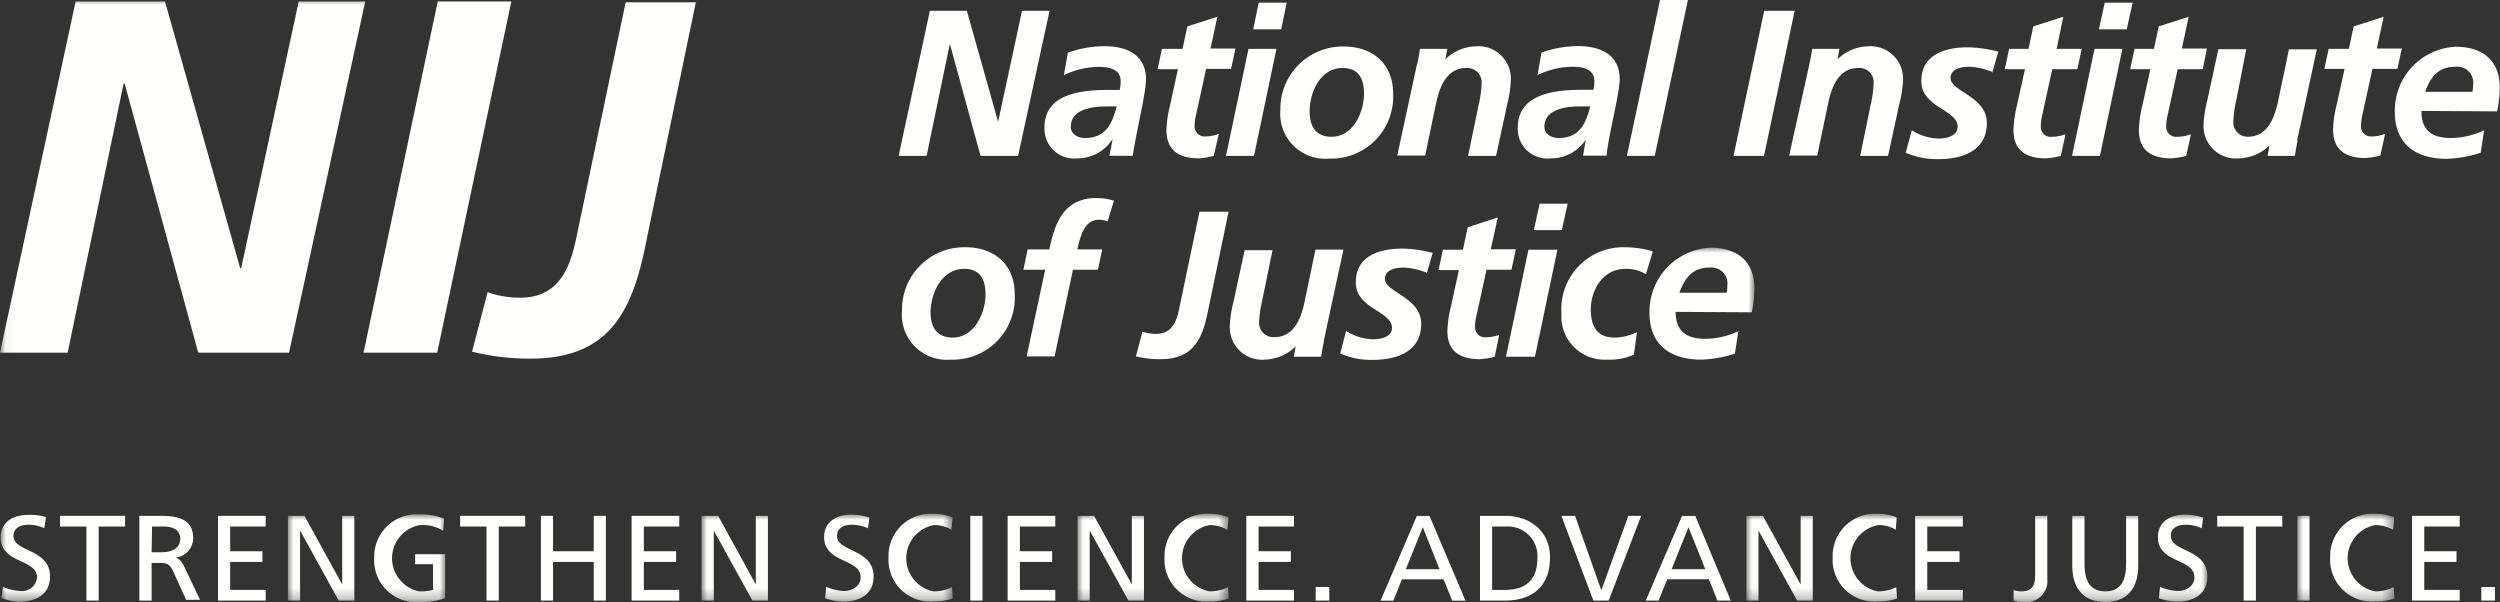
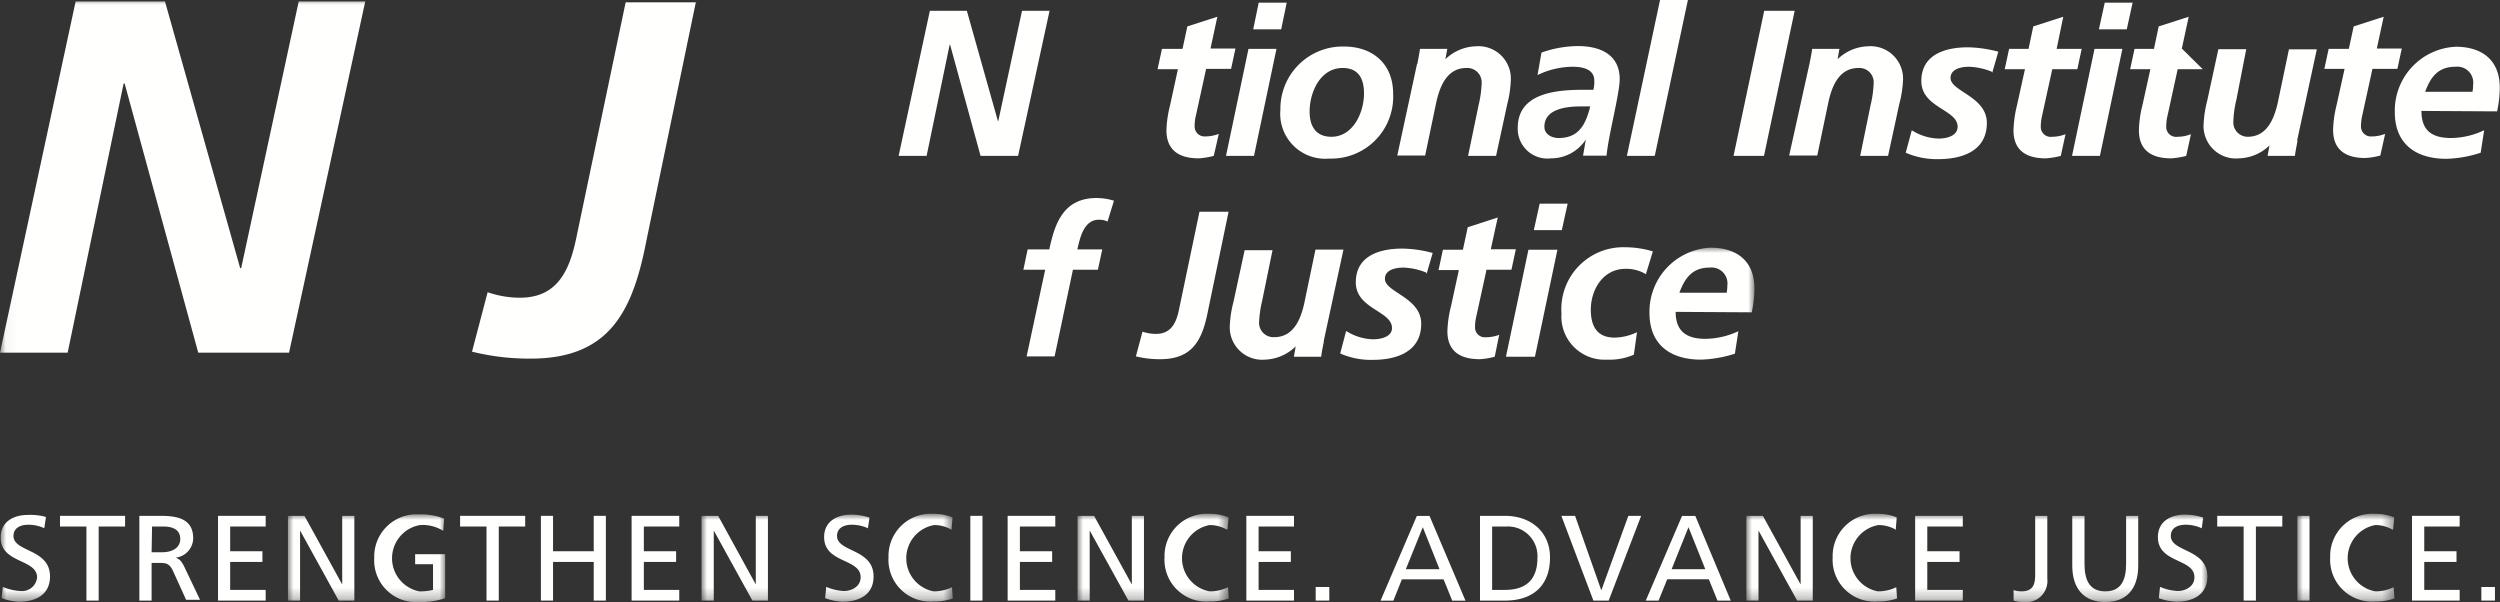
<svg xmlns="http://www.w3.org/2000/svg" viewBox="0 0 222.45 53.57" width="222.45" height="53.57">
  <rect x="0" y="0" width="222.45" height="53.57" fill="#333333" stroke="none" />
  <defs>
    <mask id="a" x="0" y="-0.08" width="71.41" height="32.1" maskUnits="userSpaceOnUse">
      <polygon points="0.04 -0.08 71.41 -0.08 71.41 32.02 0.04 32.02 0.04 -0.08" fill="#fff" fill-rule="evenodd" />
    </mask>
    <mask id="b" x="0.06" y="22" width="156.02" height="31.53" maskUnits="userSpaceOnUse">
      <polygon points="0.06 22 156.07 22 156.07 53.53 0.06 53.53 0.06 22" fill="#fff" fill-rule="evenodd" />
    </mask>
    <mask id="c" x="0.06" y="22" width="156.02" height="31.57" maskUnits="userSpaceOnUse">
      <polygon points="0.06 22 156.07 22 156.07 53.53 0.06 53.53 0.06 22" fill="#fff" fill-rule="evenodd" />
    </mask>
    <mask id="d" x="25.62" y="45.77" width="13.99" height="7.76" maskUnits="userSpaceOnUse">
      <polygon points="25.62 45.77 39.61 45.77 39.61 53.53 25.62 53.53 25.62 45.77" fill="#fff" fill-rule="evenodd" />
    </mask>
    <mask id="e" x="25.62" y="45.77" width="13.99" height="7.8" maskUnits="userSpaceOnUse">
      <polygon points="25.62 45.77 39.61 45.77 39.61 53.53 25.62 53.53 25.62 45.77" fill="#fff" fill-rule="evenodd" />
    </mask>
    <mask id="f" x="62.42" y="45.77" width="22.36" height="7.76" maskUnits="userSpaceOnUse">
      <polygon points="62.42 45.77 84.78 45.77 84.78 53.53 62.42 53.53 62.42 45.77" fill="#fff" fill-rule="evenodd" />
    </mask>
    <mask id="g" x="62.42" y="45.77" width="22.36" height="7.8" maskUnits="userSpaceOnUse">
      <polygon points="62.42 45.77 84.78 45.77 84.78 53.53 62.42 53.53 62.42 45.77" fill="#fff" fill-rule="evenodd" />
    </mask>
    <mask id="i" x="95.88" y="45.77" width="13.41" height="7.76" maskUnits="userSpaceOnUse">
      <polygon points="95.88 45.77 109.29 45.77 109.29 53.53 95.88 53.53 95.88 45.77" fill="#fff" fill-rule="evenodd" />
    </mask>
    <mask id="j" x="95.88" y="45.77" width="13.41" height="7.8" maskUnits="userSpaceOnUse">
      <polygon points="95.88 45.77 109.29 45.77 109.29 53.53 95.88 53.53 95.88 45.77" fill="#fff" fill-rule="evenodd" />
    </mask>
    <mask id="k" x="155.39" y="45.77" width="41.02" height="7.76" maskUnits="userSpaceOnUse">
      <polygon points="155.39 45.77 196.41 45.77 196.41 53.53 155.39 53.53 155.39 45.77" fill="#fff" fill-rule="evenodd" />
    </mask>
    <mask id="l" x="155.39" y="45.77" width="41.02" height="7.8" maskUnits="userSpaceOnUse">
      <polygon points="155.39 45.77 196.41 45.77 196.41 53.53 155.39 53.53 155.39 45.77" fill="#fff" fill-rule="evenodd" />
    </mask>
    <mask id="q" x="204.42" y="45.77" width="8.59" height="7.76" maskUnits="userSpaceOnUse">
      <polygon points="204.42 45.77 213.01 45.77 213.01 53.53 204.42 53.53 204.42 45.77" fill="#fff" fill-rule="evenodd" />
    </mask>
    <mask id="r" x="204.42" y="45.77" width="8.59" height="7.8" maskUnits="userSpaceOnUse">
      <polygon points="204.42 45.77 213.01 45.77 213.01 53.53 204.42 53.53 204.42 45.77" fill="#fff" fill-rule="evenodd" />
    </mask>
  </defs>
  <g mask="url(#a)">
    <polyline points="6.73 0.13 14.68 0.13 21.37 23.86 21.46 23.86 26.58 0.13 32.5 0.13 25.72 31.38 17.64 31.38 11.09 7.43 11 7.43 6.02 31.38 0 31.38 6.73 0.13" fill="#fffffe" />
  </g>
-   <polyline points="38.95 0.13 45.5 0.13 38.9 31.38 32.35 31.38 38.95 0.13" fill="#fffffe" />
  <path d="M61.93.13l-4.4,21.22c-1.21,6.27-3.23,10.56-10.32,10.56A21.12,21.12,0,0,1,42,31.29L43.39,26a8.72,8.72,0,0,0,2.88.49c3.32,0,4.4-2.41,5-5.28l4.4-21h6.28" fill="#fffffe" />
  <polyline points="82.74 0.96 86.03 0.96 88.79 10.76 88.83 10.76 90.94 0.96 93.39 0.96 90.59 13.87 87.25 13.87 84.54 3.98 84.5 3.98 82.45 13.87 79.96 13.87 82.74 0.96" fill="#fffffe" />
-   <path d="M96.54,12.28c1.85,0,2.43-1.28,2.82-2.81h-.88c-1.2,0-3.2.2-3.2,1.81C95.28,11.94,95.91,12.28,96.54,12.28Zm2.43.13h0a3.68,3.68,0,0,1-3.08,1.68,2.64,2.64,0,0,1-2.95-2.72C92.9,8.23,96.43,8,98.76,8h.87a2.79,2.79,0,0,0,.08-.82c0-1-1-1.23-1.91-1.23a7.28,7.28,0,0,0-3.14.74l.36-2a9.71,9.71,0,0,1,3.24-.58c1.91,0,3.71.71,3.71,2.94,0,1.28-.94,5-1.17,6.81H98.71L99,12.41Z" fill="#fffffe" />
  <path d="M103.42,4.35h1.8l.43-2,2.67-.86-.61,2.83h2.22l-.39,1.81h-2.22l-.91,4.16a3.66,3.66,0,0,0-.11.92.88.88,0,0,0,.94.93,3.34,3.34,0,0,0,1.21-.23L108,13.87a7,7,0,0,1-1.33.22c-1.69,0-2.88-.67-2.88-2.5a10,10,0,0,1,.32-2.21l.7-3.22H103l.39-1.81" fill="#fffffe" />
  <path d="M112,.24h2.49L114,2.61h-2.49Zm-.91,4.11h2.49l-2,9.52h-2.49l2-9.52Z" fill="#fffffe" />
  <path d="M121.37,8.32c0-1.24-.43-2.27-1.9-2.27-2,0-2.94,2.16-2.94,3.88,0,1.26.52,2.24,1.94,2.24C120.4,12.17,121.37,10,121.37,8.32Zm2.59,0a5.51,5.51,0,0,1-5.69,5.79,4,4,0,0,1-4.34-4.35,5.54,5.54,0,0,1,5.66-5.62c2.57,0,4.37,1.56,4.37,4.18Z" fill="#fffffe" />
  <path d="M126.11,5.71c.11-.57.2-1.07.24-1.36h2.43l-.17.92h0a4.08,4.08,0,0,1,2.71-1.15,2.88,2.88,0,0,1,3.11,3.05,10,10,0,0,1-.31,2.08l-1,4.62h-2.49l.93-4.49a10,10,0,0,0,.28-2,1.28,1.28,0,0,0-1.36-1.33c-1.72,0-2.35,1.61-2.67,3l-1,4.79h-2.48l1.76-8.16" fill="#fffffe" />
  <path d="M138.69,12.28c1.85,0,2.42-1.28,2.81-2.81h-.87c-1.2,0-3.21.2-3.21,1.81C137.42,11.94,138.05,12.28,138.69,12.28Zm2.42.13h0A3.69,3.69,0,0,1,138,14.09a2.64,2.64,0,0,1-2.95-2.72c0-3.14,3.52-3.38,5.86-3.38h.87a2.79,2.79,0,0,0,.08-.82c0-1-1-1.23-1.91-1.23a7.24,7.24,0,0,0-3.14.74l.35-2a9.81,9.81,0,0,1,3.25-.58c1.91,0,3.71.71,3.71,2.94,0,1.28-1,5-1.17,6.81h-2.09l.25-1.46Z" fill="#fffffe" />
  <polyline points="147.71 0 150.19 0 147.24 13.87 144.76 13.87 147.71 0" fill="#fffffe" />
  <polyline points="156.98 0.96 159.69 0.96 156.96 13.87 154.25 13.87 156.98 0.96" fill="#fffffe" />
  <path d="M161,5.71c.12-.57.21-1.07.25-1.36h2.42l-.16.92h0a4.05,4.05,0,0,1,2.7-1.15,2.89,2.89,0,0,1,3.12,3.05A10,10,0,0,1,169,9.25l-1,4.62h-2.48l.92-4.49a10,10,0,0,0,.28-2,1.27,1.27,0,0,0-1.35-1.33c-1.73,0-2.36,1.61-2.67,3l-1,4.79H159.2L161,5.71" fill="#fffffe" />
  <path d="M177.23,6.38a6,6,0,0,0-2-.44c-.74,0-1.67.2-1.67,1,0,1.2,3.23,1.64,3.23,4,0,2.48-2.17,3.22-4.31,3.22a6.91,6.91,0,0,1-2.91-.57l.54-2a4.68,4.68,0,0,0,2.37.74c.84,0,1.71-.28,1.71-1.06,0-1.53-3.23-1.68-3.23-4.06s2.17-3,4.14-3a11.22,11.22,0,0,1,2.71.39l-.54,1.87" fill="#fffffe" />
  <path d="M178.7,4.35h1.8l.42-2,2.67-.86L183,4.35h2.23l-.39,1.81h-2.23l-.91,4.16a4.2,4.2,0,0,0-.11.92.88.88,0,0,0,1,.93,3.29,3.29,0,0,0,1.2-.23l-.42,1.93a6.94,6.94,0,0,1-1.34.22c-1.69,0-2.87-.67-2.87-2.5a10.6,10.6,0,0,1,.31-2.21l.71-3.22h-1.8l.39-1.81" fill="#fffffe" />
  <path d="M187.28.24h2.48l-.52,2.37h-2.48Zm-.91,4.11h2.48l-2,9.52h-2.48l2-9.52Z" fill="#fffffe" />
-   <path d="M189.86,4.35h1.8l.42-2,2.67-.86-.61,2.83h2.23L196,6.16h-2.23l-.91,4.16a4.2,4.2,0,0,0-.11.92.88.88,0,0,0,1,.93,3.29,3.29,0,0,0,1.2-.23l-.42,1.93a6.94,6.94,0,0,1-1.34.22c-1.69,0-2.87-.67-2.87-2.5a10,10,0,0,1,.31-2.21l.71-3.22h-1.8l.39-1.81" fill="#fffffe" />
+   <path d="M189.86,4.35h1.8l.42-2,2.67-.86-.61,2.83L196,6.16h-2.23l-.91,4.16a4.2,4.2,0,0,0-.11.92.88.88,0,0,0,1,.93,3.29,3.29,0,0,0,1.2-.23l-.42,1.93a6.94,6.94,0,0,1-1.34.22c-1.69,0-2.87-.67-2.87-2.5a10,10,0,0,1,.31-2.21l.71-3.22h-1.8l.39-1.81" fill="#fffffe" />
  <path d="M204.44,12.5c-.11.57-.2,1.07-.24,1.37h-2.43l.17-.93h0a4.06,4.06,0,0,1-2.71,1.15A2.88,2.88,0,0,1,196.08,11,9.89,9.89,0,0,1,196.39,9l1-4.62h2.48L199,8.84a9.94,9.94,0,0,0-.28,2A1.28,1.28,0,0,0,200,12.17c1.72,0,2.35-1.61,2.67-3l1-4.78h2.48l-1.76,8.15" fill="#fffffe" />
  <path d="M207.21,4.35H209l.43-2,2.67-.86-.61,2.83h2.22l-.39,1.81H211.1l-.91,4.16a4.2,4.2,0,0,0-.11.92.88.88,0,0,0,.95.93,3.29,3.29,0,0,0,1.2-.23l-.43,1.93a6.72,6.72,0,0,1-1.33.22c-1.69,0-2.87-.67-2.87-2.5a10,10,0,0,1,.31-2.21l.71-3.22h-1.8l.39-1.81" fill="#fffffe" />
  <path d="M220,8.17a3.47,3.47,0,0,0,.06-.64,1.42,1.42,0,0,0-1.58-1.59c-1.54,0-2.21.92-2.69,2.23Zm-4.54,1.7c0,1.76.94,2.41,2.65,2.41a7,7,0,0,0,2.93-.69l-.31,2a10.57,10.57,0,0,1-3.05.54c-2.74,0-4.59-1.33-4.59-4.16a5.69,5.69,0,0,1,5.43-5.81c2.35,0,3.91,1.21,3.91,3.63a10.06,10.06,0,0,1-.24,2.12Z" fill="#fffffe" />
-   <path d="M87.69,26.2c0-1.24-.42-2.28-1.89-2.28-2,0-3,2.17-3,3.88,0,1.26.52,2.24,2,2.24C86.73,30,87.69,27.82,87.69,26.2Zm2.6,0A5.51,5.51,0,0,1,84.6,32a4,4,0,0,1-4.34-4.34A5.54,5.54,0,0,1,85.91,22c2.58,0,4.38,1.55,4.38,4.18Z" fill="#fffffe" />
  <path d="M93,24H91.06l.38-1.81h1.93c.5-2.42,1.32-4.57,4.21-4.57a5.24,5.24,0,0,1,1.54.24l-.57,1.85a1.76,1.76,0,0,0-.76-.16c-1.37,0-1.69,1.64-1.93,2.64h2.22L97.69,24H95.47l-1.63,7.71H91.35L93,24" fill="#fffffe" />
  <path d="M109.32,18.84,107.5,27.6c-.5,2.59-1.33,4.36-4.26,4.36a8.82,8.82,0,0,1-2.17-.25l.59-2.2a3.69,3.69,0,0,0,1.19.2c1.37,0,1.82-1,2.06-2.18l1.82-8.69h2.59" fill="#fffffe" />
  <path d="M117.8,30.38c-.12.57-.21,1.07-.24,1.36h-2.43l.16-.92h0A4.09,4.09,0,0,1,112.55,32a2.88,2.88,0,0,1-3.12-3.05,9.87,9.87,0,0,1,.32-2.07l1-4.62h2.48l-.92,4.49a10,10,0,0,0-.28,2A1.28,1.28,0,0,0,113.38,30c1.73,0,2.36-1.61,2.67-3l1-4.79h2.49l-1.76,8.16" fill="#fffffe" />
  <path d="M126.9,24.25a5.92,5.92,0,0,0-2-.44c-.74,0-1.67.2-1.67,1,0,1.2,3.23,1.65,3.23,4,0,2.48-2.17,3.21-4.3,3.21a6.73,6.73,0,0,1-2.91-.57l.53-2a4.68,4.68,0,0,0,2.38.74c.83,0,1.7-.27,1.7-1,0-1.54-3.22-1.68-3.22-4.07s2.17-3,4.13-3a10.75,10.75,0,0,1,2.71.39l-.54,1.86" fill="#fffffe" />
  <path d="M128.37,22.22h1.8l.43-2,2.67-.87-.62,2.83h2.23L134.49,24h-2.22l-.91,4.16a3.75,3.75,0,0,0-.11.93.87.87,0,0,0,.94.92,3.35,3.35,0,0,0,1.21-.22L133,31.74a6.25,6.25,0,0,1-1.34.22c-1.68,0-2.87-.66-2.87-2.49a10.17,10.17,0,0,1,.32-2.22l.7-3.22H128l.39-1.81" fill="#fffffe" />
  <path d="M137,18.12h2.49l-.52,2.36h-2.49Zm-.91,4.1h2.49l-2,9.52H134l2-9.52Z" fill="#fffffe" />
  <path d="M146.46,24.4a3.4,3.4,0,0,0-1.82-.48c-2,0-3.09,1.85-3.09,3.64,0,1.24.4,2.48,2.11,2.48a4.81,4.81,0,0,0,2-.48l-.28,2A5.32,5.32,0,0,1,143,32a3.84,3.84,0,0,1-4.06-4.1A5.51,5.51,0,0,1,144.59,22a8.58,8.58,0,0,1,2.48.37l-.61,2" fill="#fffffe" />
  <g mask="url(#b)">
    <path d="M153.64,26.05a3.57,3.57,0,0,0,.06-.65,1.42,1.42,0,0,0-1.58-1.59c-1.54,0-2.2.93-2.69,2.24Zm-4.54,1.7c0,1.76,1,2.4,2.65,2.4a7.1,7.1,0,0,0,2.93-.68l-.31,2a10.84,10.84,0,0,1-3,.53c-2.75,0-4.6-1.33-4.6-4.16a5.7,5.7,0,0,1,5.43-5.8c2.36,0,3.91,1.2,3.91,3.62a10.15,10.15,0,0,1-.24,2.13Z" fill="#fffffe" />
  </g>
  <g mask="url(#c)">
    <path d="M3.94,47a3.4,3.4,0,0,0-1.42-.31c-.6,0-1.32.22-1.32,1,0,1.45,3.25,1.12,3.25,3.6,0,1.61-1.24,2.25-2.76,2.25a4.87,4.87,0,0,1-1.55-.32l.11-1a4.65,4.65,0,0,0,1.57.37A1.35,1.35,0,0,0,3.3,51.39C3.3,49.7.06,50.17.06,47.82c0-1.34,1.06-2,2.42-2A5.08,5.08,0,0,1,4.09,46l-.15,1" fill="#fffffe" />
  </g>
  <polyline points="7.69 46.85 5.34 46.85 5.34 45.9 11.13 45.9 11.13 46.85 8.78 46.85 8.78 53.44 7.69 53.44 7.69 46.85" fill="#fffffe" />
  <path d="M13.49,49.14h.92c1,0,1.63-.45,1.63-1.18s-.52-1.11-1.51-1.11h-1ZM12.4,45.9h1.86c1.49,0,2.93.24,2.93,2a1.76,1.76,0,0,1-1.56,1.72v0c.34.13.5.29.74.75l1.43,3H16.56L15.4,50.82c-.33-.73-.69-.73-1.26-.73h-.65v3.35H12.4V45.9Z" fill="#fffffe" />
  <polyline points="19.4 45.9 23.64 45.9 23.64 46.85 20.48 46.85 20.48 49.05 23.35 49.05 23.35 50 20.48 50 20.48 52.49 23.64 52.49 23.64 53.44 19.4 53.44 19.4 45.9" fill="#fffffe" />
  <g mask="url(#d)">
    <polyline points="25.62 45.9 27.09 45.9 30.43 51.97 30.45 51.97 30.45 45.9 31.53 45.9 31.53 53.44 30.14 53.44 26.72 47.24 26.7 47.24 26.7 53.44 25.62 53.44 25.62 45.9" fill="#fffffe" />
  </g>
  <g mask="url(#e)">
    <path d="M39.45,47.24a3.47,3.47,0,0,0-2.08-.52,3,3,0,0,0-.06,5.9,4.6,4.6,0,0,0,1.22-.13V50.2H36.94v-.89h2.67v3.92a6.89,6.89,0,0,1-2.31.34,3.72,3.72,0,0,1-4-3.93,3.76,3.76,0,0,1,4-3.87,5.58,5.58,0,0,1,2.22.38l-.08,1.09" fill="#fffffe" />
  </g>
  <polyline points="43.29 46.85 40.94 46.85 40.94 45.9 46.73 45.9 46.73 46.85 44.38 46.85 44.38 53.44 43.29 53.44 43.29 46.85" fill="#fffffe" />
  <polyline points="48.13 45.9 49.21 45.9 49.21 49.05 52.83 49.05 52.83 45.9 53.91 45.9 53.91 53.44 52.83 53.44 52.83 50 49.21 50 49.21 53.44 48.13 53.44 48.13 45.9" fill="#fffffe" />
  <polyline points="56.2 45.9 60.44 45.9 60.44 46.85 57.29 46.85 57.29 49.05 60.16 49.05 60.16 50 57.29 50 57.29 52.49 60.44 52.49 60.44 53.44 56.2 53.44 56.2 45.9" fill="#fffffe" />
  <g mask="url(#f)">
    <polyline points="62.42 45.9 63.9 45.9 67.23 51.97 67.25 51.97 67.25 45.9 68.33 45.9 68.33 53.44 66.95 53.44 63.53 47.24 63.51 47.24 63.51 53.44 62.42 53.44 62.42 45.9" fill="#fffffe" />
  </g>
  <g mask="url(#g)">
    <path d="M77.22,47a3.47,3.47,0,0,0-1.42-.31c-.61,0-1.32.22-1.32,1,0,1.45,3.25,1.12,3.25,3.6,0,1.61-1.25,2.25-2.77,2.25a4.76,4.76,0,0,1-1.54-.32l.1-1a4.65,4.65,0,0,0,1.57.37c.62,0,1.49-.35,1.49-1.23,0-1.69-3.25-1.22-3.25-3.57,0-1.34,1.06-2,2.43-2a5.18,5.18,0,0,1,1.61.27l-.15,1" fill="#fffffe" />
  </g>
  <g mask="url(#g)">
    <path d="M84.68,47.14a3.07,3.07,0,0,0-1.56-.42,3,3,0,0,0-.05,5.9,3.67,3.67,0,0,0,1.64-.37l.07,1a4.93,4.93,0,0,1-1.72.27,3.72,3.72,0,0,1-4-3.93,3.76,3.76,0,0,1,4-3.87,4.32,4.32,0,0,1,1.7.32l-.09,1" fill="#fffffe" />
  </g>
  <polygon points="86.34 53.44 87.42 53.44 87.42 45.9 86.34 45.9 86.34 53.44" fill="#fffffe" />
  <polyline points="89.66 45.9 93.9 45.9 93.9 46.85 90.75 46.85 90.75 49.05 93.62 49.05 93.62 50 90.75 50 90.75 52.49 93.9 52.49 93.9 53.44 89.66 53.44 89.66 45.9" fill="#fffffe" />
  <g mask="url(#i)">
    <polyline points="95.88 45.9 97.35 45.9 100.69 51.97 100.71 51.97 100.71 45.9 101.79 45.9 101.79 53.44 100.41 53.44 96.98 47.24 96.96 47.24 96.96 53.44 95.88 53.44 95.88 45.9" fill="#fffffe" />
  </g>
  <g mask="url(#j)">
    <path d="M109.19,47.14a3.07,3.07,0,0,0-1.56-.42,3,3,0,0,0,0,5.9,3.67,3.67,0,0,0,1.64-.37l.07,1a4.93,4.93,0,0,1-1.72.27,3.72,3.72,0,0,1-4-3.93,3.76,3.76,0,0,1,4-3.87,4.32,4.32,0,0,1,1.7.32l-.09,1" fill="#fffffe" />
  </g>
  <polyline points="110.9 45.9 115.14 45.9 115.14 46.85 111.99 46.85 111.99 49.05 114.86 49.05 114.86 50 111.99 50 111.99 52.49 115.14 52.49 115.14 53.44 110.9 53.44 110.9 45.9" fill="#fffffe" />
  <polygon points="117.07 53.44 118.28 53.44 118.28 52.23 117.07 52.23 117.07 53.44" fill="#fffffe" />
  <path d="M126.6,46.91l-1.51,3.74h3Zm-.53-1h1.13l3.2,7.54h-1.18l-.77-1.9h-3.71l-.76,1.9h-1.14l3.23-7.54Z" fill="#fffffe" />
  <path d="M132.77,52.49h1.14c1.86,0,2.89-.9,2.89-2.84a2.63,2.63,0,0,0-2.76-2.8h-1.27Zm-1.08-6.59h2.23c2.24,0,4,1.38,4,3.7,0,2.53-1.54,3.84-4,3.84h-2.23V45.9Z" fill="#fffffe" />
  <polyline points="143.14 53.44 141.78 53.44 138.93 45.9 140.15 45.9 142.47 52.49 142.5 52.49 144.89 45.9 146.03 45.9 143.14 53.44" fill="#fffffe" />
  <path d="M150.24,46.91l-1.5,3.74h3Zm-.53-1h1.14L154,53.44h-1.18l-.77-1.9h-3.7l-.77,1.9h-1.14l3.23-7.54Z" fill="#fffffe" />
  <g mask="url(#k)">
    <polyline points="155.39 45.9 156.86 45.9 160.2 51.97 160.22 51.97 160.22 45.9 161.3 45.9 161.3 53.44 159.91 53.44 156.49 47.24 156.47 47.24 156.47 53.44 155.39 53.44 155.39 45.9" fill="#fffffe" />
  </g>
  <g mask="url(#l)">
    <path d="M168.7,47.14a3.07,3.07,0,0,0-1.56-.42,3,3,0,0,0-.06,5.9,3.68,3.68,0,0,0,1.65-.37l.07,1a5,5,0,0,1-1.73.27,3.72,3.72,0,0,1-4-3.93,3.76,3.76,0,0,1,4-3.87,4.28,4.28,0,0,1,1.7.32l-.08,1" fill="#fffffe" />
  </g>
  <g mask="url(#k)">
    <polyline points="170.41 45.9 174.65 45.9 174.65 46.85 171.49 46.85 171.49 49.05 174.36 49.05 174.36 50 171.49 50 171.49 52.49 174.65 52.49 174.65 53.44 170.41 53.44 170.41 45.9" fill="#fffffe" />
  </g>
  <g mask="url(#l)">
    <path d="M179.17,52.51a2.19,2.19,0,0,0,.68.11c1,0,1.24-.55,1.24-1.47V45.9h1.08v5.59a1.89,1.89,0,0,1-2.12,2.08,2.72,2.72,0,0,1-.88-.13v-.93" fill="#fffffe" />
  </g>
  <g mask="url(#l)">
    <path d="M190.26,50.32c0,2.11-1.07,3.25-2.93,3.25s-2.94-1.14-2.94-3.25V45.9h1.09v4.28c0,1.44.45,2.44,1.85,2.44s1.85-1,1.85-2.44V45.9h1.08v4.42" fill="#fffffe" />
  </g>
  <g mask="url(#l)">
    <path d="M195.9,47a3.47,3.47,0,0,0-1.42-.31c-.61,0-1.32.22-1.32,1,0,1.45,3.25,1.12,3.25,3.6,0,1.61-1.25,2.25-2.77,2.25a4.87,4.87,0,0,1-1.55-.32l.11-1a4.65,4.65,0,0,0,1.57.37c.62,0,1.49-.35,1.49-1.23,0-1.69-3.25-1.22-3.25-3.57,0-1.34,1.06-2,2.42-2a5.19,5.19,0,0,1,1.62.27l-.15,1" fill="#fffffe" />
  </g>
  <polyline points="199.64 46.85 197.29 46.85 197.29 45.9 203.08 45.9 203.08 46.85 200.73 46.85 200.73 53.44 199.64 53.44 199.64 46.85" fill="#fffffe" />
  <g mask="url(#q)">
    <polygon points="204.42 53.44 205.5 53.44 205.5 45.9 204.42 45.9 204.42 53.44" fill="#fffffe" />
  </g>
  <g mask="url(#r)">
    <path d="M212.91,47.14a3.07,3.07,0,0,0-1.56-.42,3,3,0,0,0,0,5.9,3.67,3.67,0,0,0,1.64-.37l.07,1a4.93,4.93,0,0,1-1.72.27,3.72,3.72,0,0,1-4-3.93,3.76,3.76,0,0,1,4-3.87,4.32,4.32,0,0,1,1.7.32l-.09,1" fill="#fffffe" />
  </g>
  <polyline points="214.62 45.9 218.86 45.9 218.86 46.85 215.71 46.85 215.71 49.05 218.58 49.05 218.58 50 215.71 50 215.71 52.49 218.86 52.49 218.86 53.44 214.62 53.44 214.62 45.9" fill="#fffffe" />
  <polygon points="220.79 53.44 222 53.44 222 52.23 220.79 52.23 220.79 53.44" fill="#fffffe" />
</svg>